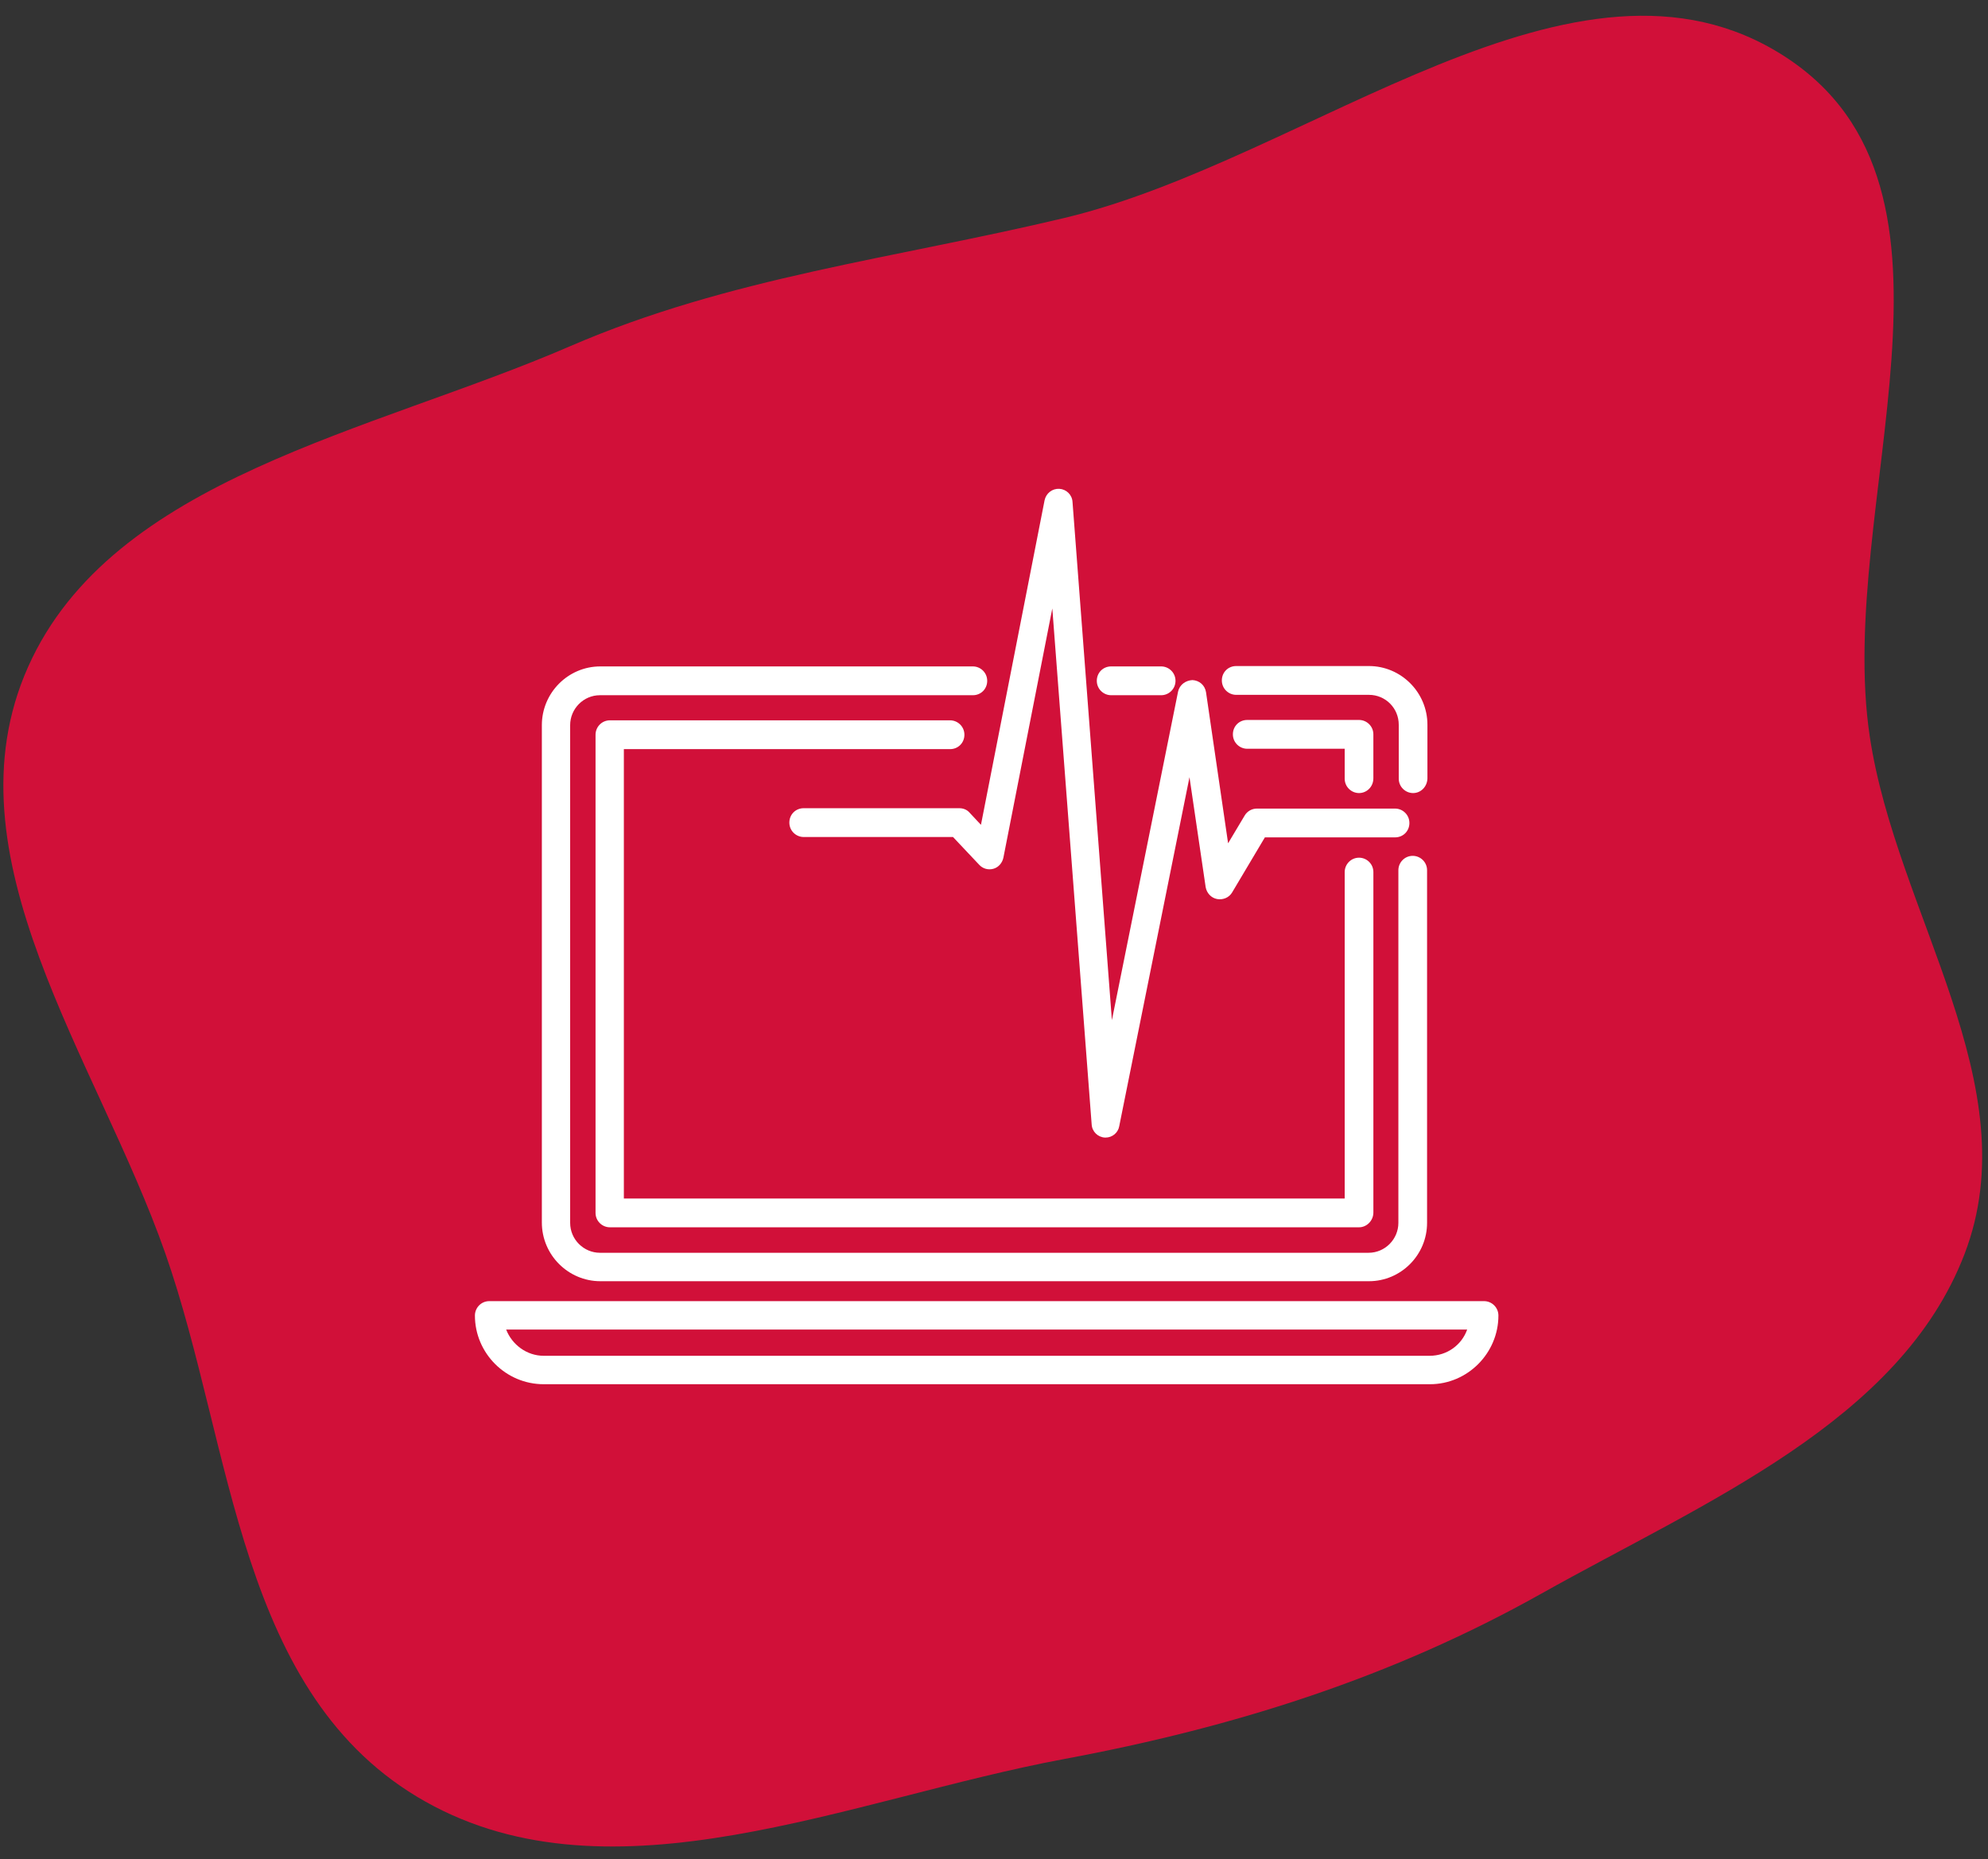
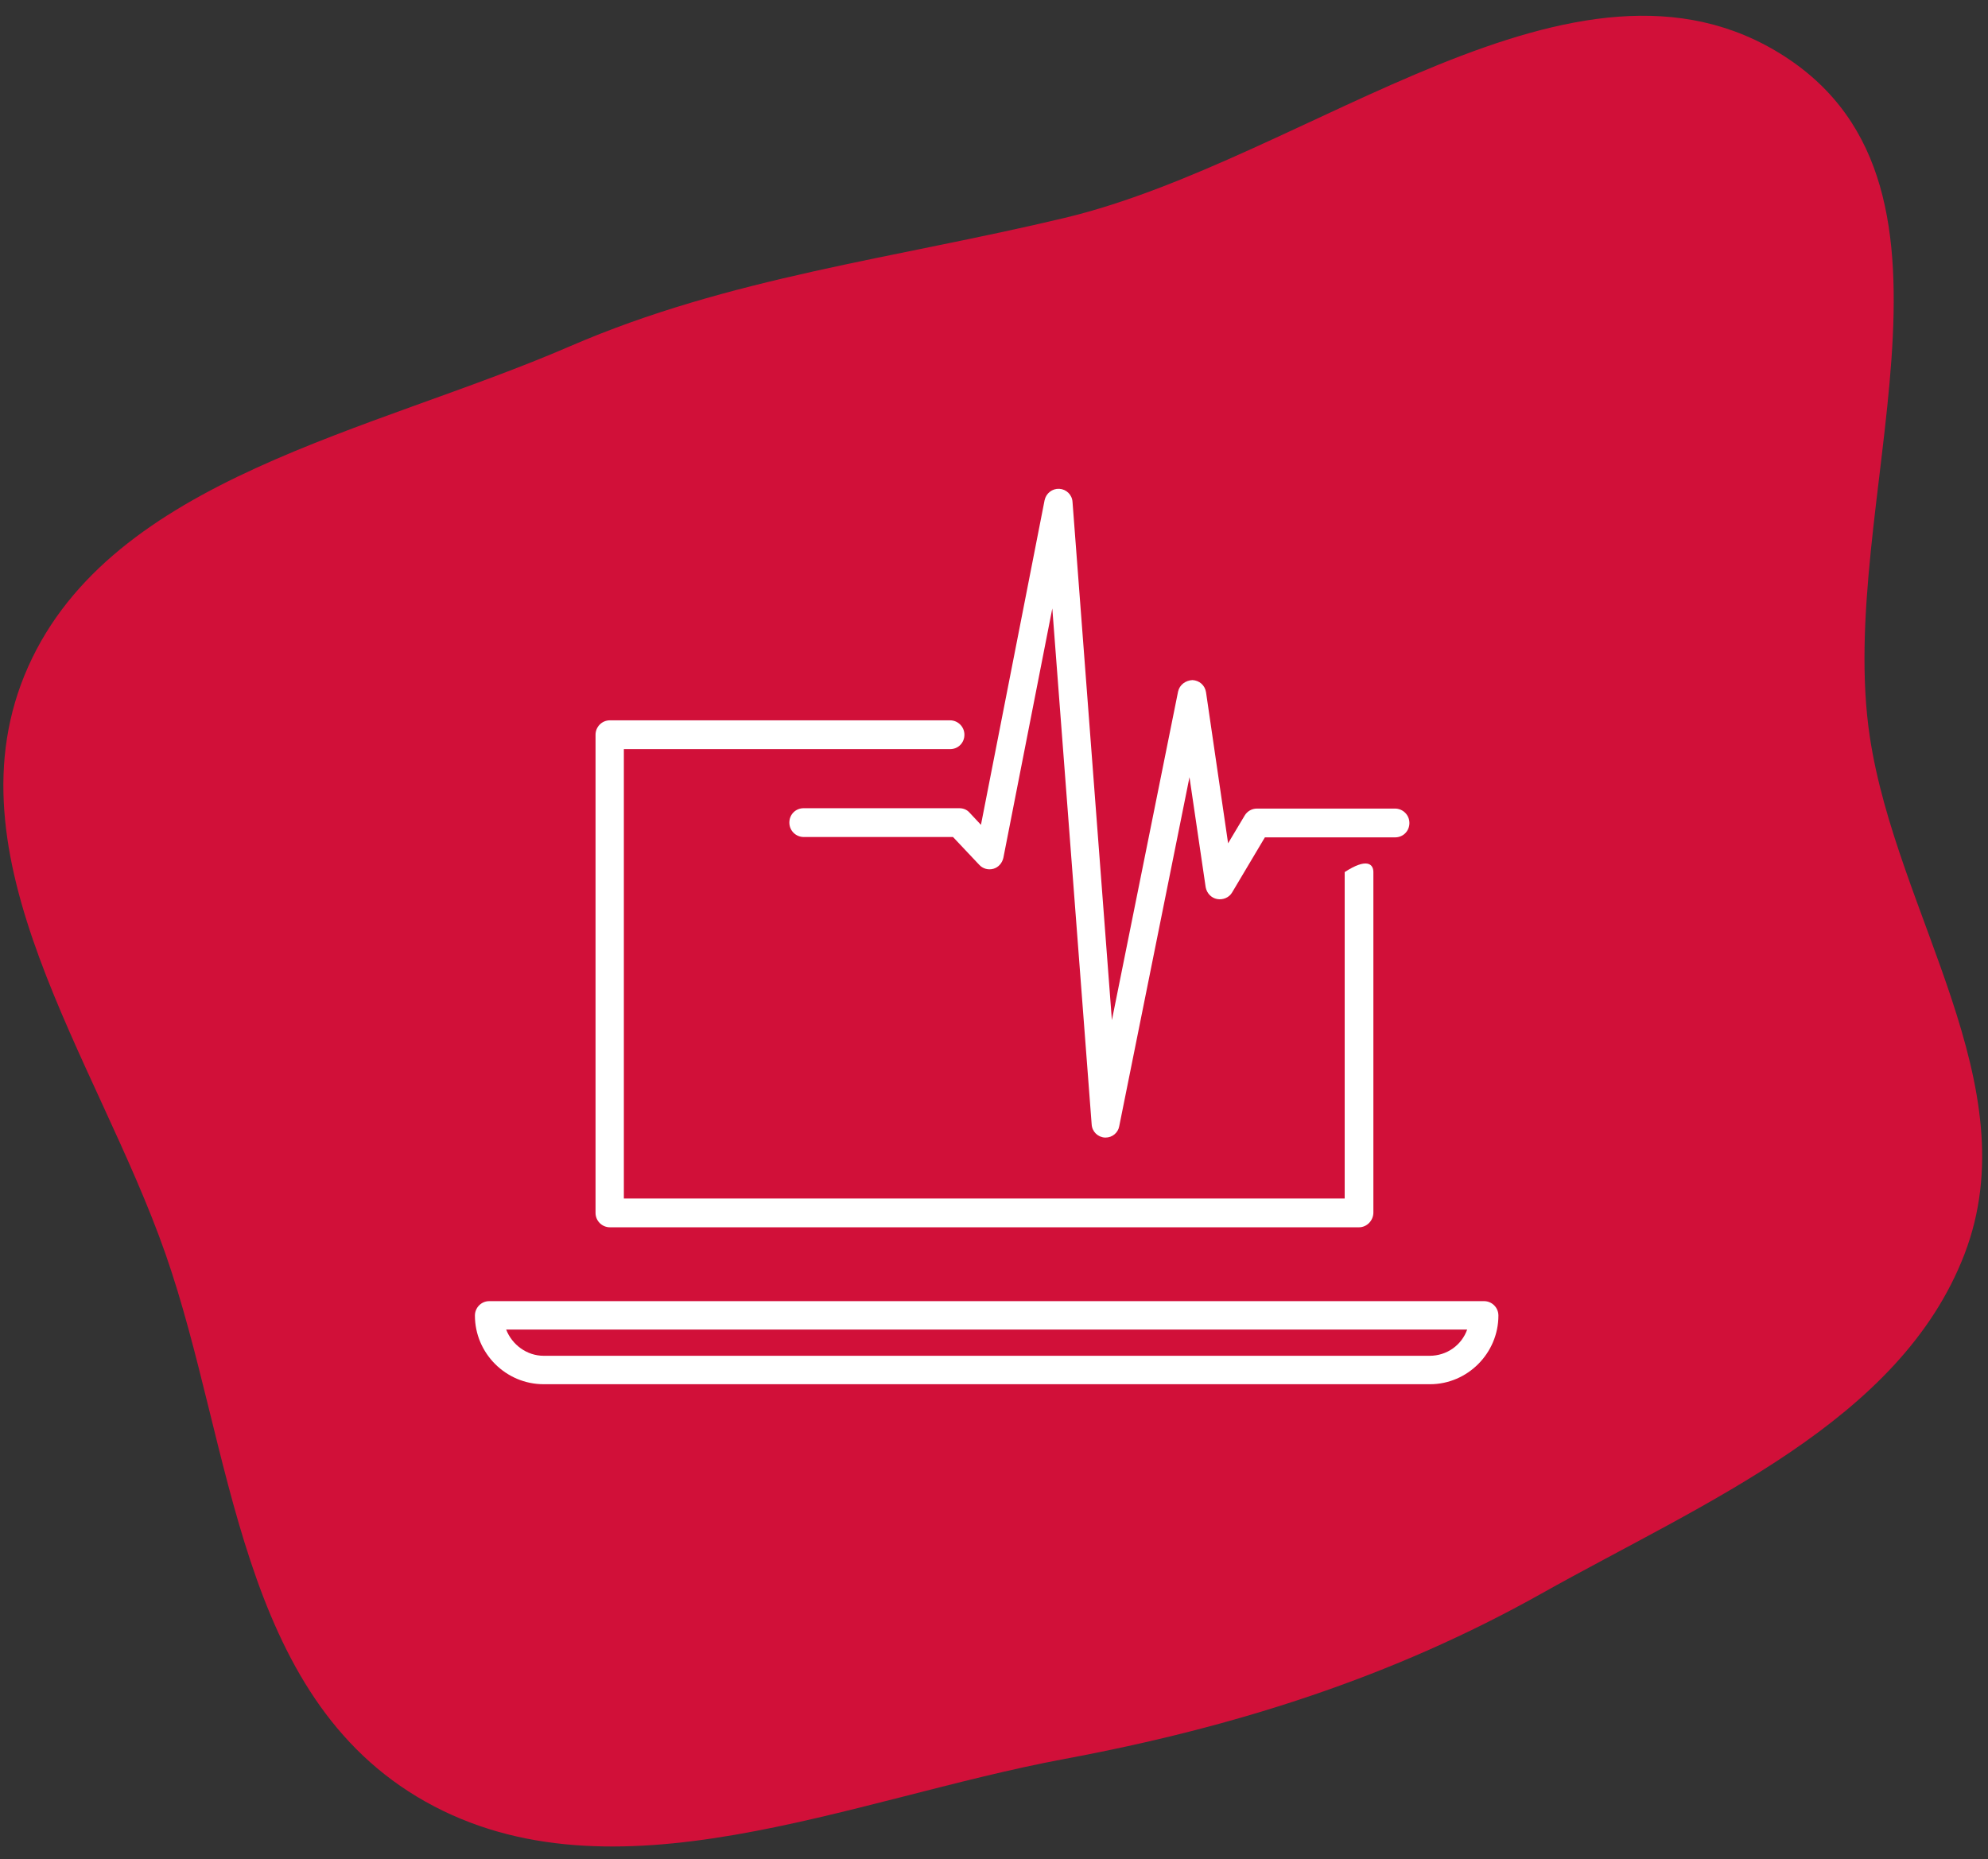
<svg xmlns="http://www.w3.org/2000/svg" width="139" height="130" viewBox="0 0 139 130" fill="none">
  <rect x="0" y="0" width="139" height="130" fill="#333333" stroke="none" />
  <path fill-rule="evenodd" clip-rule="evenodd" d="M74.419 15.242C91.56 11.149 110.199 -5.448 124.761 3.932C139.198 13.231 128.297 35.306 130.736 51.519C132.604 63.933 141.886 75.878 137.362 87.682C132.87 99.402 119.201 105.023 107.771 111.436C97.352 117.282 86.341 120.777 74.419 122.999C59.411 125.797 42.853 133.351 29.745 125.98C16.6 118.589 16.328 101.269 11.563 87.656C6.788 74.015 -3.943 59.874 1.967 46.626C7.858 33.417 25.957 30.232 39.863 24.209C50.98 19.393 62.546 18.078 74.419 15.242Z" fill="#D11039" />
  <path d="M77.305 79.546C77.28 79.546 77.254 79.546 77.254 79.546C76.765 79.52 76.354 79.133 76.328 78.616L73.577 42.546L70.157 59.975C70.08 60.336 69.823 60.646 69.463 60.749C69.103 60.852 68.717 60.749 68.46 60.465L66.634 58.529H56.194C55.654 58.529 55.191 58.09 55.191 57.522C55.191 56.954 55.628 56.515 56.194 56.515H67.071C67.354 56.515 67.611 56.618 67.791 56.825L68.588 57.677L73.037 34.981C73.14 34.491 73.577 34.155 74.065 34.181C74.554 34.207 74.965 34.594 74.991 35.11L77.743 71.335L82.371 48.356C82.474 47.891 82.885 47.581 83.374 47.555C83.863 47.581 84.248 47.917 84.325 48.407L85.868 58.968L87.025 57.031C87.205 56.721 87.54 56.541 87.874 56.541H97.543C98.083 56.541 98.545 56.98 98.545 57.548C98.545 58.116 98.108 58.554 97.543 58.554H88.44L86.151 62.402C85.945 62.763 85.508 62.944 85.097 62.866C84.685 62.789 84.377 62.453 84.3 62.04L83.168 54.346L78.257 78.746C78.18 79.21 77.768 79.546 77.305 79.546Z" fill="white" />
-   <path d="M98.803 55.456C98.263 55.456 97.8 55.017 97.8 54.449V50.679C97.8 49.518 96.874 48.588 95.717 48.588H86.434C85.894 48.588 85.431 48.149 85.431 47.581C85.431 47.013 85.868 46.574 86.434 46.574H95.717C97.954 46.574 99.805 48.407 99.805 50.679V54.449C99.78 55.017 99.343 55.456 98.803 55.456Z" fill="white" />
-   <path d="M81.188 48.614H77.691C77.151 48.614 76.688 48.175 76.688 47.607C76.688 47.039 77.125 46.6 77.691 46.6H81.188C81.728 46.6 82.191 47.039 82.191 47.607C82.191 48.175 81.728 48.614 81.188 48.614Z" fill="white" />
-   <path d="M95.717 89.59H41.974C39.737 89.59 37.886 87.757 37.886 85.484V50.705C37.886 48.459 39.711 46.6 41.974 46.6H68.023C68.563 46.6 69.025 47.039 69.025 47.607C69.025 48.175 68.588 48.614 68.023 48.614H41.948C40.791 48.614 39.865 49.569 39.865 50.705V85.51C39.865 86.672 40.817 87.602 41.948 87.602H95.691C96.848 87.602 97.774 86.646 97.774 85.51V60.852C97.774 60.31 98.211 59.846 98.777 59.846C99.317 59.846 99.78 60.285 99.78 60.852V85.51C99.78 87.757 97.954 89.59 95.717 89.59Z" fill="white" />
-   <path d="M95.023 55.456C94.483 55.456 94.02 55.017 94.02 54.449V52.358H87.206C86.665 52.358 86.203 51.919 86.203 51.351C86.203 50.783 86.64 50.344 87.206 50.344H95.023C95.563 50.344 96.025 50.783 96.025 51.351V54.423C96.025 55.017 95.563 55.456 95.023 55.456Z" fill="white" />
-   <path d="M95.023 85.82H42.643C42.103 85.82 41.64 85.381 41.64 84.813V51.377C41.64 50.834 42.077 50.37 42.643 50.37H66.428C66.969 50.37 67.431 50.809 67.431 51.377C67.431 51.945 66.994 52.384 66.428 52.384H43.62V83.806H94.02V60.982C94.02 60.439 94.457 59.975 95.023 59.975C95.563 59.975 96.026 60.413 96.026 60.982V84.787C96.026 85.355 95.563 85.82 95.023 85.82Z" fill="white" />
+   <path d="M95.023 85.82H42.643C42.103 85.82 41.64 85.381 41.64 84.813V51.377C41.64 50.834 42.077 50.37 42.643 50.37H66.428C66.969 50.37 67.431 50.809 67.431 51.377C67.431 51.945 66.994 52.384 66.428 52.384H43.62V83.806H94.02V60.982C95.563 59.975 96.026 60.413 96.026 60.982V84.787C96.026 85.355 95.563 85.82 95.023 85.82Z" fill="white" />
  <path d="M99.986 96.793H38.014C35.366 96.793 33.206 94.625 33.206 91.991C33.206 91.449 33.643 90.984 34.208 90.984H103.766C104.306 90.984 104.768 91.423 104.768 91.991C104.768 94.625 102.608 96.793 99.986 96.793ZM35.391 92.972C35.803 94.031 36.831 94.805 38.014 94.805H99.96C101.168 94.805 102.197 94.057 102.583 92.972H35.391Z" fill="white" />
</svg>